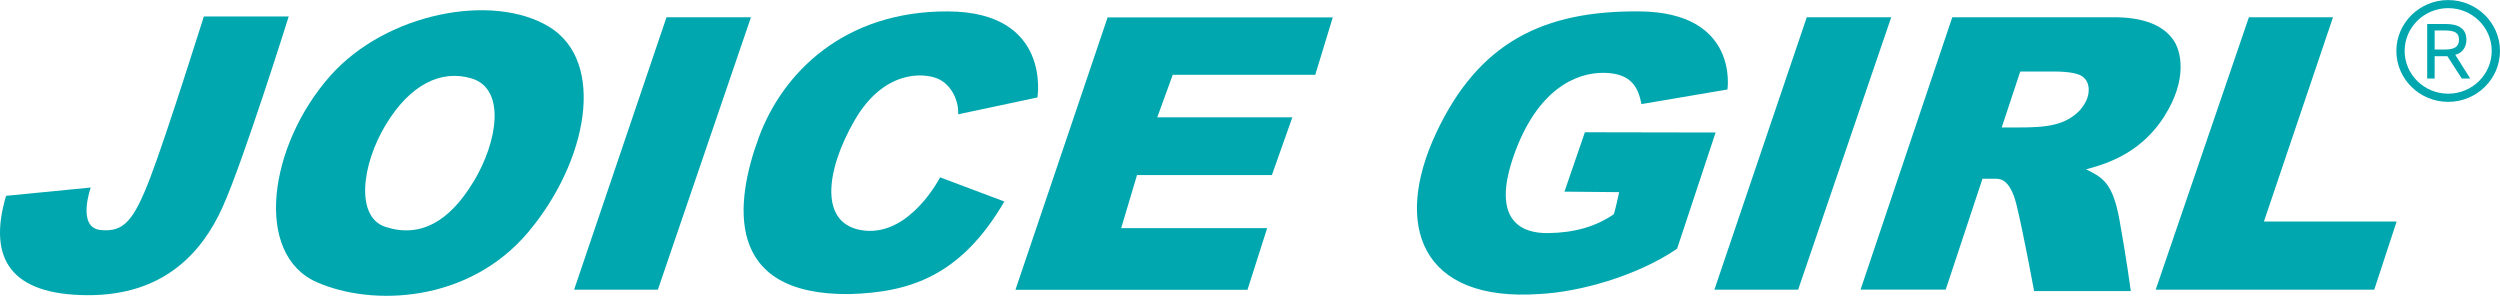
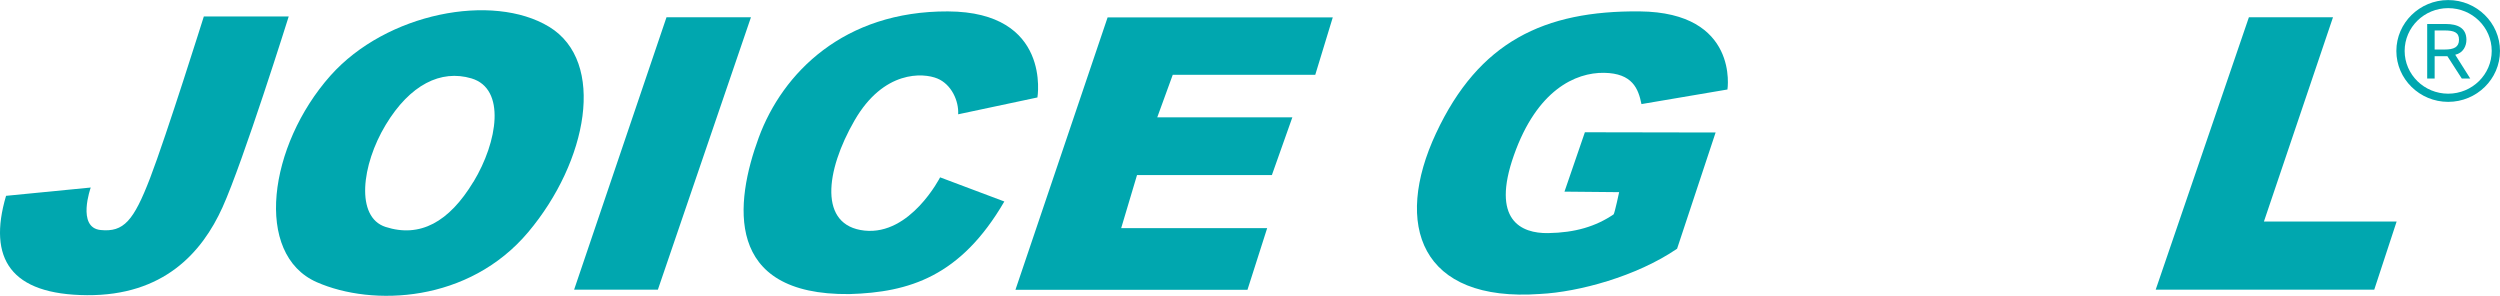
<svg xmlns="http://www.w3.org/2000/svg" width="169" height="20" viewBox="0 0 169 20" fill="none">
  <g clip-path="url(#clip0_45_627)">
    <path d="M50.764 1.169L44.472 19.582H38.81L45.055 1.169H50.764Z" fill="#00A7AF" />
    <path d="M90.097 1.169L88.912 5.056H79.278L78.23 7.932H87.363L85.98 11.833H76.863L75.792 15.421H85.661L84.329 19.59H68.644L74.874 1.177H90.102L90.097 1.169Z" fill="#00A7AF" />
    <path d="M13.781 1.111H19.518C19.518 1.111 16.441 10.92 15.042 14.012C13.647 17.105 11.035 19.989 5.881 19.954C0.728 19.919 -0.844 17.492 0.409 13.238L6.134 12.677C6.134 12.677 5.168 15.383 6.799 15.549C8.368 15.708 9.033 14.926 10.145 12.042C11.252 9.159 13.781 1.107 13.781 1.107V1.111Z" fill="#00A7AF" />
    <path d="M37.122 1.812C33.312 -0.507 26.118 0.863 22.335 5.117C18.147 9.836 17.135 17.19 21.413 19.075C25.18 20.732 31.693 20.465 35.711 15.688C39.718 10.923 41.003 4.173 37.122 1.812ZM32 12.294C30.357 15.015 28.391 16.091 26.062 15.34C24.026 14.682 24.431 11.159 26.074 8.438C27.717 5.717 29.802 4.688 31.87 5.299C34.21 5.996 33.651 9.576 32.004 12.297L32 12.294Z" fill="#00A7AF" />
    <path d="M64.776 7.726L70.13 6.588C70.13 6.588 71.1 0.798 64.075 0.771C57.05 0.744 52.901 4.924 51.29 9.302C49.678 13.68 48.902 19.973 57.428 19.88C61.459 19.76 64.938 18.7 67.893 13.621L63.551 11.988C63.551 11.988 61.549 15.921 58.441 15.588C55.332 15.255 55.793 11.566 57.763 8.148C59.733 4.73 62.412 4.912 63.366 5.307C64.319 5.702 64.823 6.821 64.772 7.726H64.776Z" fill="#00A7AF" />
-     <path d="M127.846 1.169L121.554 19.582H115.893L122.137 1.169H127.846Z" fill="#00A7AF" />
-     <path d="M146.336 7.827C144.835 10.18 142.774 10.989 141.021 11.446C142.093 11.991 142.81 12.29 143.275 14.856C143.74 17.422 144.043 19.675 144.043 19.675H137.507C137.507 19.675 136.77 15.68 136.313 13.834C135.856 11.988 135.119 12.084 134.823 12.084H134.016L131.53 19.578H125.773L131.975 1.165H142.881C144.764 1.165 146.076 1.63 146.813 2.558C147.546 3.445 147.833 5.465 146.328 7.823L146.336 7.827ZM135.32 8.616H136.443C138.326 8.616 139.603 8.492 140.611 7.443C140.938 7.052 141.127 6.677 141.179 6.313C141.246 5.852 141.135 5.492 140.848 5.229C140.564 4.966 139.882 4.834 138.799 4.834H136.569L135.316 8.616H135.32Z" fill="#00A7AF" />
    <path d="M162.012 14.976L160.499 19.582H145.725L152.025 1.169H157.71L153.041 14.976H162.012Z" fill="#00A7AF" />
    <path d="M110.959 7.037L116.775 6.05C116.775 6.05 117.586 0.832 110.837 0.77C104.384 0.712 99.967 2.818 97.075 9.011C94.179 15.204 96.007 20.453 104.112 19.872C106.716 19.741 110.632 18.684 113.371 16.814L115.975 8.957L107.138 8.941L105.759 12.955L109.454 12.99C109.454 12.99 109.159 14.387 109.08 14.492C107.874 15.309 106.476 15.73 104.651 15.758C102.827 15.785 100.786 14.887 102.343 10.486C103.899 6.081 106.503 4.896 108.434 4.923C110.364 4.951 110.754 6.007 110.963 7.037H110.959Z" fill="#00A7AF" />
    <path d="M165.497 6.886C163.566 6.886 161.994 5.342 161.994 3.445C161.994 1.548 163.566 0.004 165.497 0.004C167.427 0.004 168.999 1.548 168.999 3.445C168.999 5.342 167.427 6.886 165.497 6.886ZM165.497 0.55C163.873 0.55 162.554 1.846 162.554 3.441C162.554 5.036 163.873 6.333 165.497 6.333C167.12 6.333 168.44 5.036 168.44 3.441C168.44 1.846 167.12 0.55 165.497 0.55Z" fill="#00A7AF" />
    <path d="M165.449 3.801H164.582V5.311H164.078V1.622H165.331C166.147 1.622 166.722 1.897 166.73 2.679C166.734 3.105 166.517 3.577 165.973 3.701L166.99 5.311H166.418L165.445 3.801H165.449ZM165.256 3.348C165.887 3.348 166.229 3.186 166.229 2.683C166.229 2.187 165.887 2.059 165.256 2.059H164.582V3.348H165.256Z" fill="#00A7AF" />
  </g>
  <defs>
    <clipPath id="clip0_45_627">
      <rect width="169" height="20" fill="white" />
    </clipPath>
  </defs>
</svg>